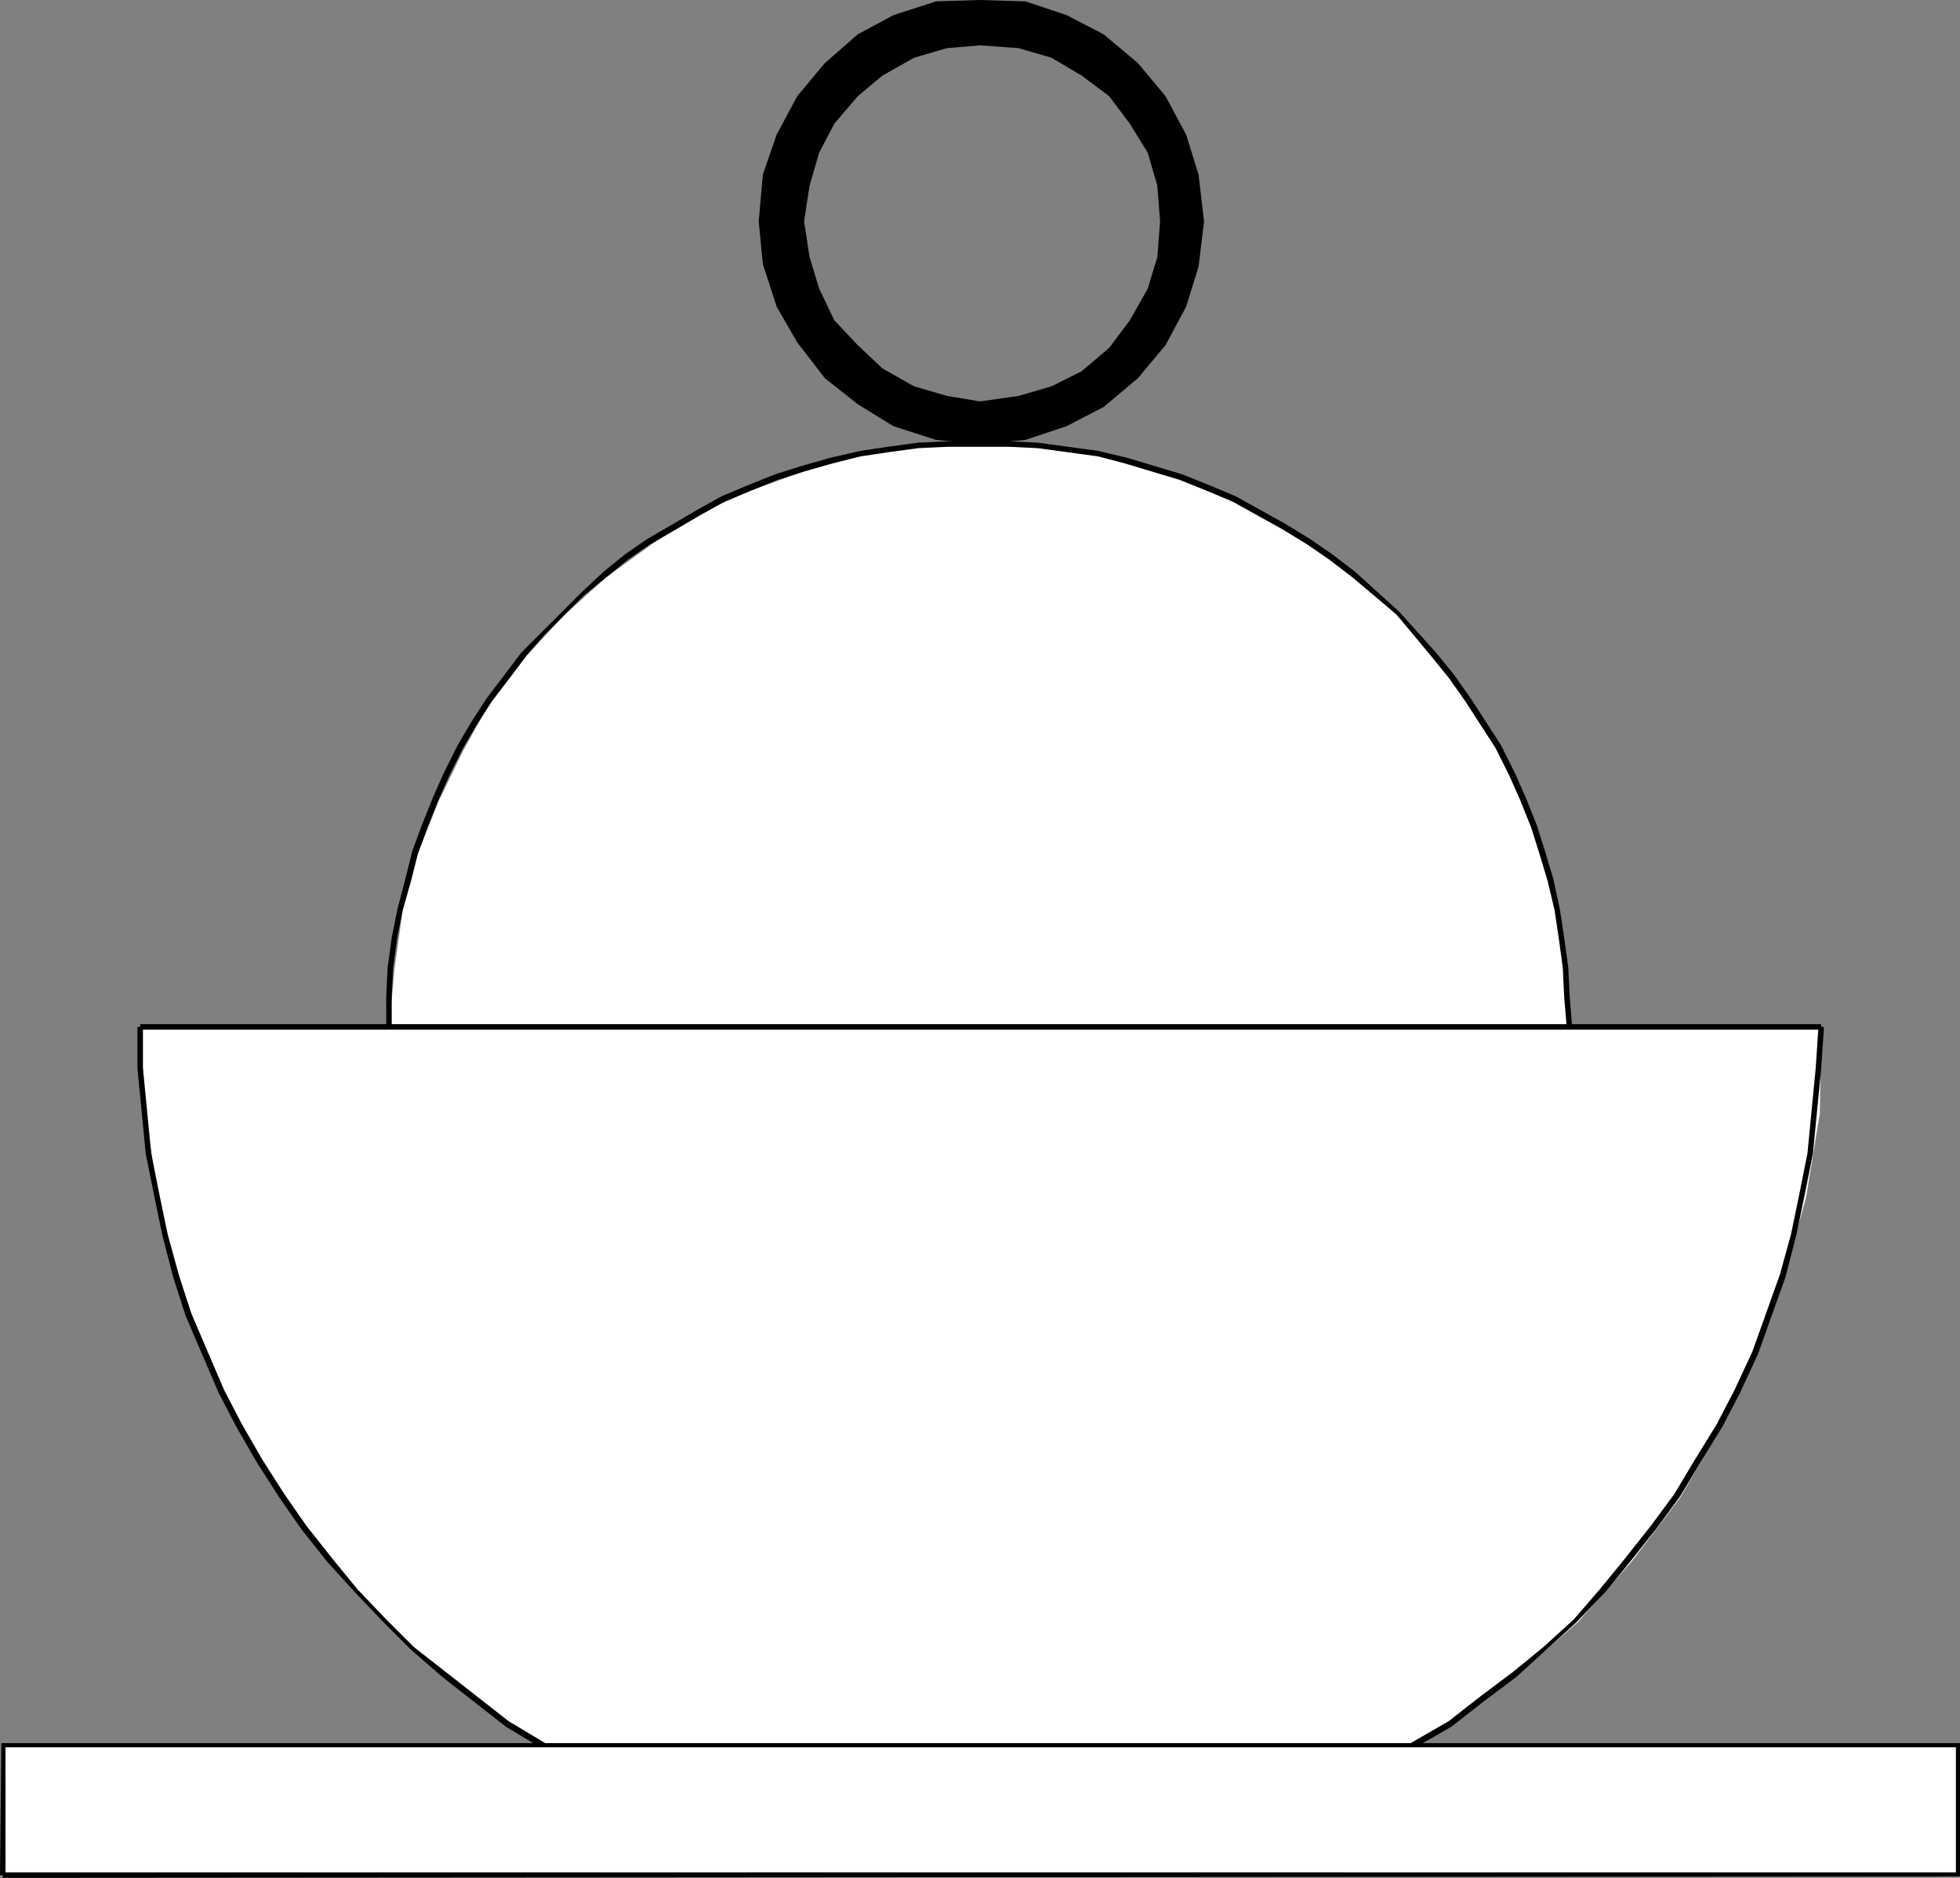
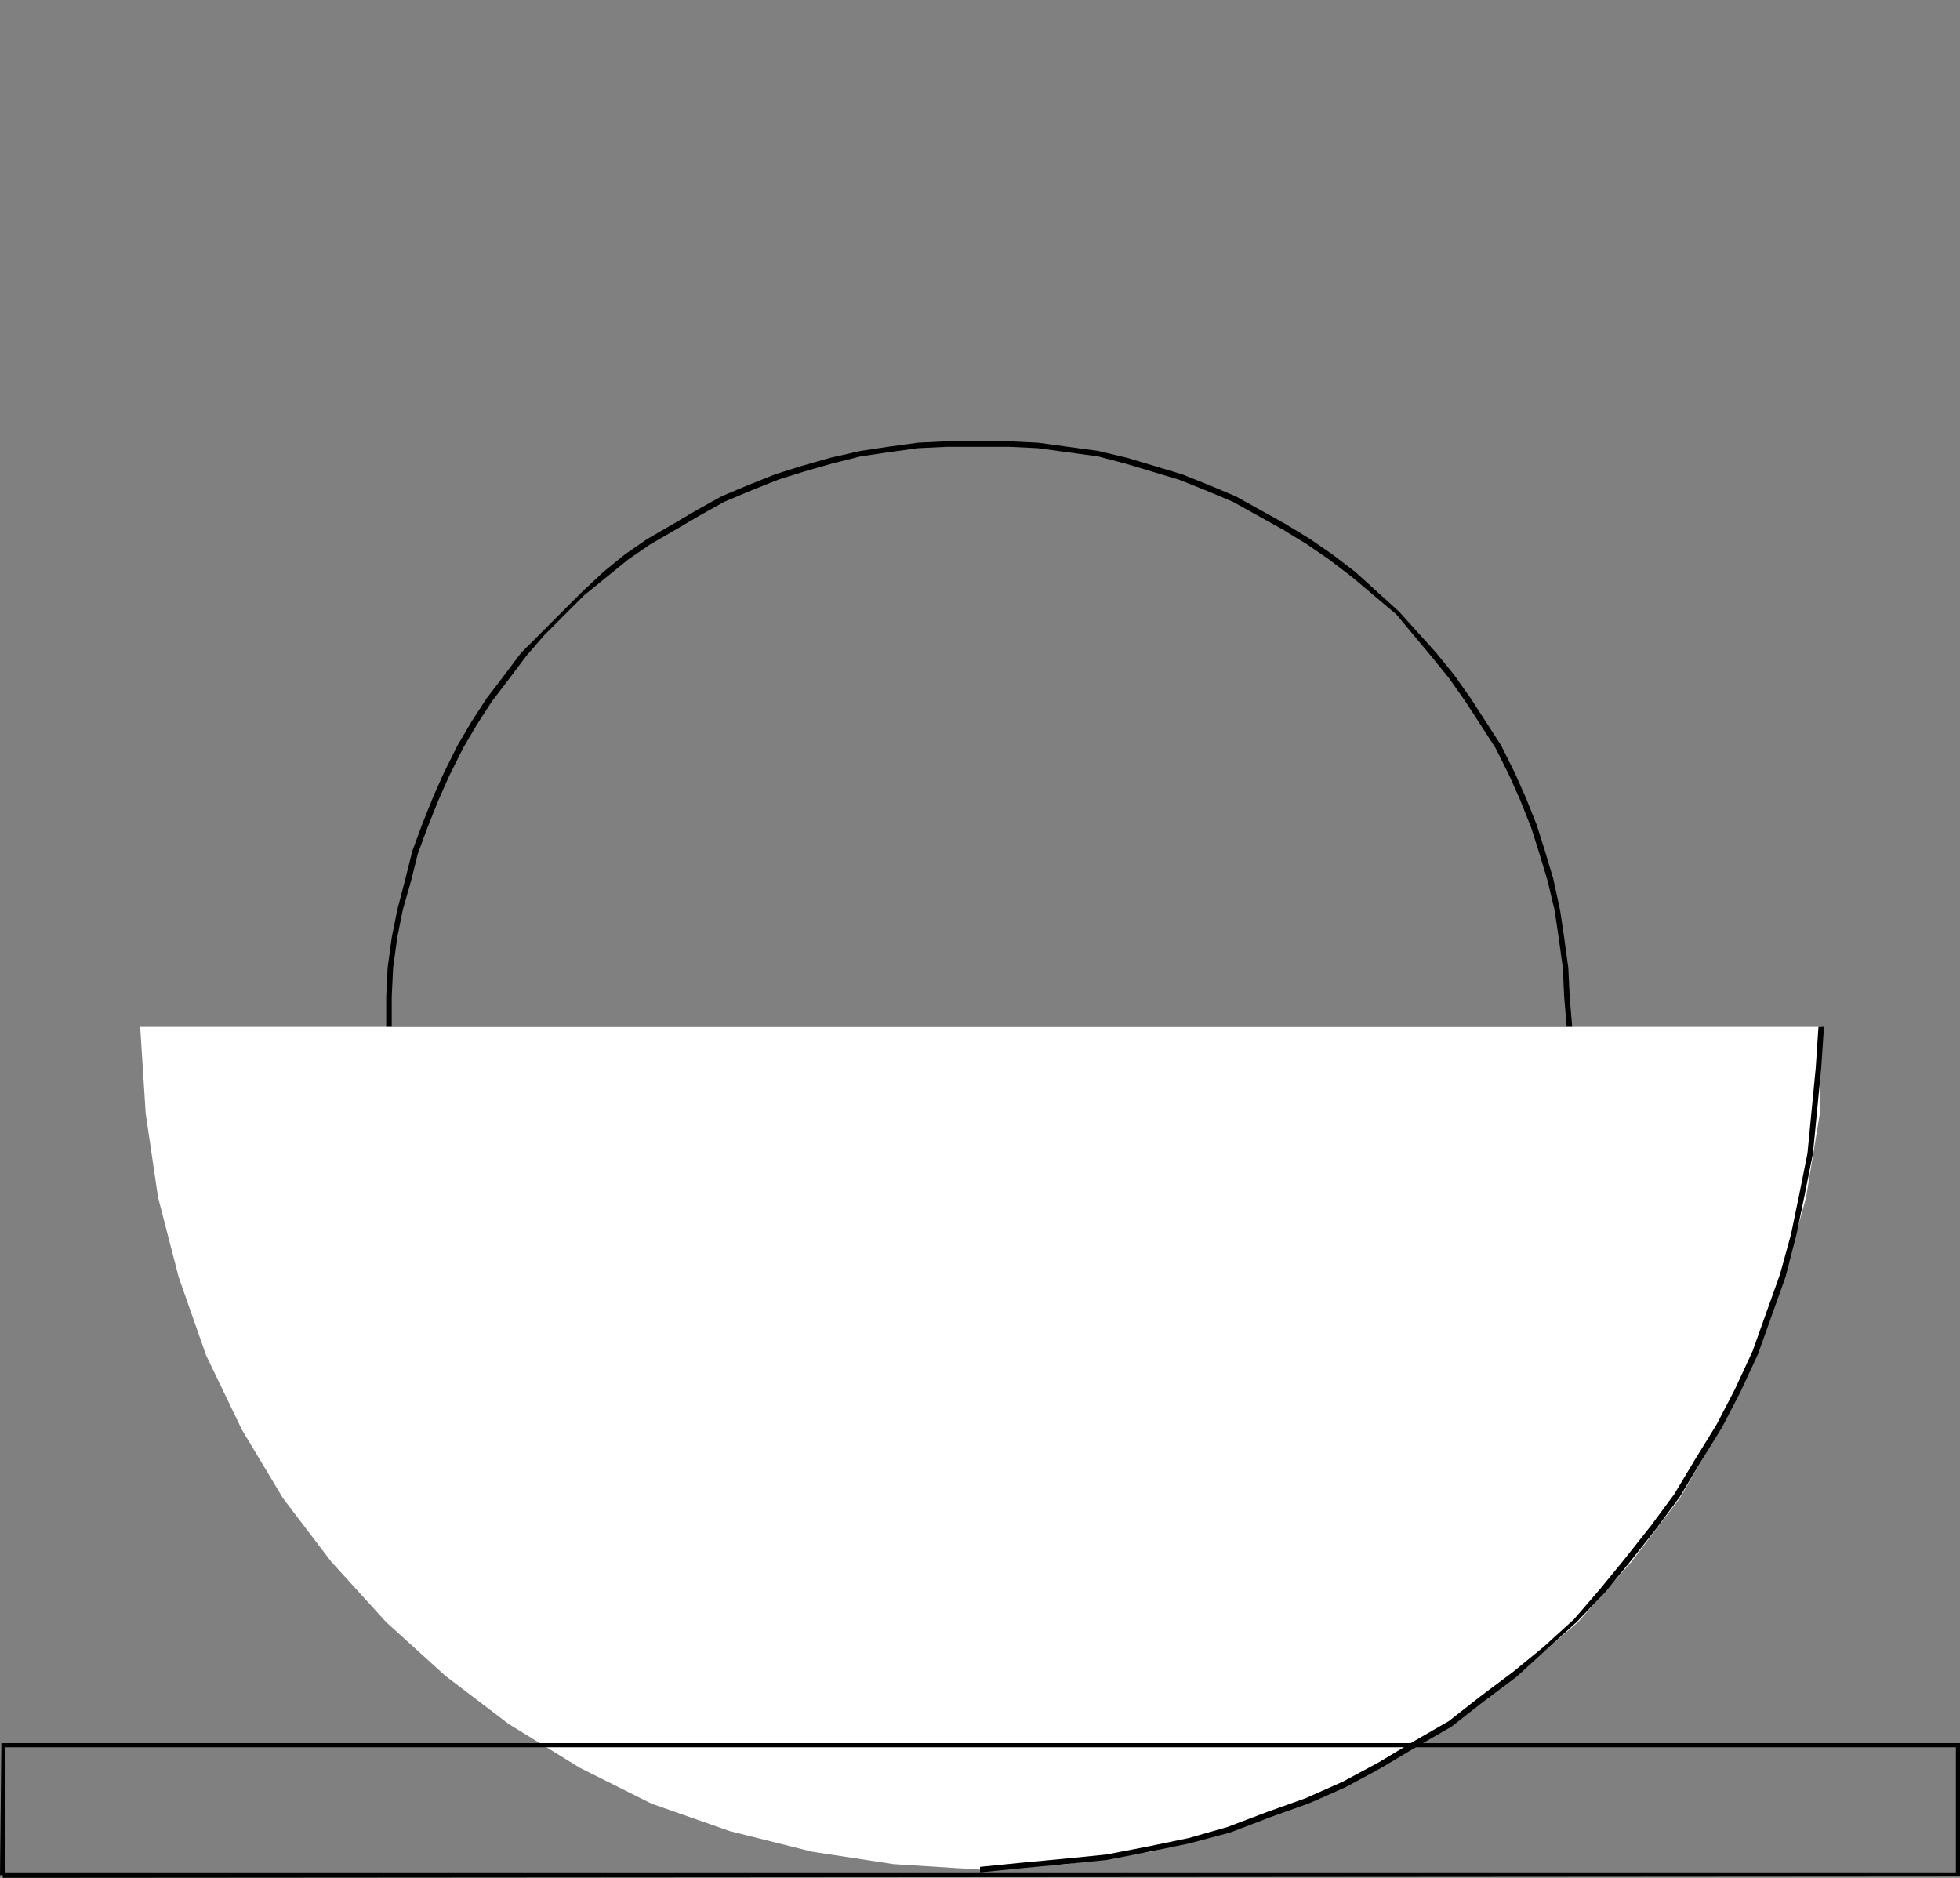
<svg xmlns="http://www.w3.org/2000/svg" xmlns:ns1="http://sodipodi.sourceforge.net/DTD/sodipodi-0.dtd" xmlns:ns2="http://www.inkscape.org/namespaces/inkscape" version="1.0" width="36.22mm" height="34.696mm" id="svg11" ns1:docname="Sugar Bowl - White.wmf">
  <rect width="100%" height="100%" fill="#808080" stroke="none" />
  <ns1:namedview id="namedview11" pagecolor="#ffffff" bordercolor="#000000" borderopacity="0.25" ns2:showpageshadow="2" ns2:pageopacity="0.0" ns2:pagecheckerboard="0" ns2:deskcolor="#d1d1d1" ns2:document-units="mm" />
  <defs id="defs1">
    <pattern id="WMFhbasepattern" patternUnits="userSpaceOnUse" width="6" height="6" x="0" y="0" />
  </defs>
-   <path style="fill:#000000;fill-opacity:1;fill-rule:evenodd;stroke:none" d="m 56.16,15.456 0.384,2.496 0.672,2.208 1.056,2.208 1.632,1.728 1.728,1.632 2.208,1.248 2.304,0.672 2.304,0.384 2.688,-0.384 2.304,-0.672 2.112,-1.056 1.92,-1.632 1.44,-1.92 1.248,-2.208 0.672,-2.208 0.192,-2.496 L 80.832,12.96 80.16,10.656 78.912,8.64 77.472,6.72 75.552,5.28 73.44,4.032 71.136,3.36 68.448,3.168 66.144,3.36 63.84,4.032 61.632,5.28 59.904,6.72 58.272,8.64 57.216,10.656 56.544,12.96 56.16,15.456 H 52.992 L 53.28,12.192 54.24,9.408 55.68,6.72 57.6,4.416 59.904,2.4 62.4,1.056 65.376,0.096 68.448,0 l 3.168,0.096 2.88,0.96 2.592,1.344 2.4,2.016 1.92,2.304 1.44,2.688 0.864,2.784 0.384,3.264 -0.384,3.168 -0.864,2.784 -1.44,2.688 -1.92,2.304 -2.4,2.016 -2.592,1.344 -2.88,0.96 -3.168,0.288 L 65.376,30.72 62.4,29.76 59.904,28.224 57.6,26.4 55.68,23.904 54.24,21.408 53.28,18.432 52.992,15.456 Z" id="path1" />
-   <path style="fill:#ffffff;fill-opacity:1;fill-rule:evenodd;stroke:none" d="m 27.168,71.904 0.384,-4.224 0.576,-4.128 1.056,-3.936 1.44,-3.648 1.728,-3.552 1.92,-3.456 2.496,-3.168 2.688,-2.88 2.88,-2.592 3.168,-2.304 3.36,-2.208 3.552,-1.536 3.936,-1.44 3.936,-1.056 4.032,-0.576 4.128,-0.192 4.224,0.192 4.128,0.576 3.936,1.056 3.84,1.44 3.552,1.536 3.36,2.208 3.264,2.304 2.784,2.592 2.688,2.88 2.496,3.168 1.92,3.456 1.824,3.552 1.44,3.648 1.056,3.936 0.48,4.128 0.192,4.224 z" id="path2" />
  <path style="fill:#000000;fill-opacity:1;fill-rule:nonzero;stroke:none" d="M 27.36,71.904 V 69.6 l 0.096,-2.016 0.288,-2.112 0.384,-1.92 0.576,-2.016 0.48,-1.92 0.672,-1.824 0.768,-1.92 0.768,-1.728 0.96,-1.92 0.96,-1.632 1.056,-1.632 1.248,-1.632 1.152,-1.536 1.248,-1.44 2.784,-2.784 3.072,-2.496 1.536,-1.056 1.824,-1.056 1.632,-0.96 1.728,-0.96 1.824,-0.768 1.92,-0.768 1.824,-0.576 2.016,-0.576 1.92,-0.48 1.92,-0.288 2.112,-0.288 2.016,-0.096 h 2.304 v -0.384 h -2.304 l -2.016,0.096 -2.112,0.288 -1.92,0.288 -2.112,0.48 -2.016,0.576 -1.824,0.576 -1.92,0.768 -1.824,0.768 -1.728,0.96 -1.632,0.96 -1.824,1.056 -1.536,1.056 -1.536,1.248 -1.536,1.44 -2.784,2.784 -1.44,1.44 -1.152,1.536 -1.248,1.632 -1.056,1.632 -0.96,1.632 -0.96,1.92 -0.768,1.728 -0.768,1.92 -0.672,1.824 -0.48,1.92 -0.576,2.208 -0.384,1.92 -0.288,2.112 -0.096,2.016 v 2.304 z" id="path3" />
  <path style="fill:#000000;fill-opacity:1;fill-rule:nonzero;stroke:none" d="m 68.448,31.2 h 2.016 l 2.016,0.096 4.224,0.576 1.824,0.48 3.84,1.152 1.92,0.768 1.824,0.768 3.456,1.92 1.728,1.056 1.536,1.056 1.632,1.248 3.072,2.592 2.4,2.88 1.248,1.536 1.152,1.632 2.112,3.264 0.96,1.92 0.768,1.728 0.768,1.92 0.576,1.824 0.576,1.92 0.48,2.016 0.288,1.92 0.288,2.112 0.096,2.016 0.192,2.304 h 0.384 l -0.192,-2.304 -0.096,-2.016 -0.288,-2.112 -0.288,-1.92 -0.48,-2.208 -0.576,-1.92 -0.576,-1.824 -0.768,-1.92 -0.768,-1.728 -0.96,-1.92 -2.112,-3.264 -1.152,-1.632 L 100.32,45.6 97.728,42.72 94.656,39.936 93.024,38.688 91.488,37.632 89.76,36.576 86.304,34.656 84.48,33.888 82.56,33.12 78.72,31.968 76.704,31.488 72.48,30.912 70.464,30.816 h -2.016 z" id="path4" />
  <path style="fill:#000000;fill-opacity:1;fill-rule:nonzero;stroke:none" d="M 109.632,71.712 H 27.168 v 0.384 h 82.464 z" id="path5" />
  <path style="fill:#ffffff;fill-opacity:1;fill-rule:evenodd;stroke:none" d="m 9.792,71.712 0.384,6.048 0.864,5.856 1.44,5.568 1.92,5.472 2.496,5.184 2.88,4.8 3.36,4.416 3.84,4.224 4.128,3.744 4.416,3.36 4.992,3.072 4.992,2.496 5.472,1.92 5.76,1.44 5.664,0.864 6.048,0.384 6.048,-0.384 5.856,-0.864 5.664,-1.44 5.376,-1.92 5.088,-2.496 4.992,-3.072 4.416,-3.36 4.32,-3.744 3.744,-4.224 3.36,-4.416 2.784,-4.8 2.496,-5.184 2.016,-5.472 1.536,-5.568 0.96,-5.856 0.096,-6.048 z" id="path6" />
-   <path style="fill:#000000;fill-opacity:1;fill-rule:nonzero;stroke:none" d="m 9.6,71.712 v 2.88 l 0.576,5.952 0.576,2.88 0.576,2.784 0.768,2.976 0.864,2.688 2.304,5.376 1.248,2.4 1.44,2.496 1.536,2.4 1.536,2.208 1.824,2.304 1.92,2.112 2.016,2.112 1.92,1.92 2.208,1.92 4.416,3.456 2.4,1.44 2.496,1.44 2.496,1.344 2.688,1.152 2.592,0.96 2.688,1.056 2.976,0.768 2.784,0.576 2.88,0.576 5.952,0.576 3.168,0.288 v -0.384 l -3.168,-0.288 -5.952,-0.576 -2.88,-0.576 -2.784,-0.576 -2.784,-0.768 -2.688,-1.056 -2.592,-0.96 -2.688,-1.152 -2.496,-1.344 -2.496,-1.44 -2.4,-1.44 -4.416,-3.456 -2.208,-1.728 -1.92,-1.92 -2.016,-2.112 -1.728,-2.112 -1.824,-2.304 -1.536,-2.208 -1.536,-2.4 -1.44,-2.496 -1.248,-2.4 L 13.344,91.68 12.48,88.992 11.712,86.208 11.136,83.424 10.56,80.544 9.984,74.592 v -2.88 z" id="path7" />
  <path style="fill:#000000;fill-opacity:1;fill-rule:nonzero;stroke:none" d="m 68.448,130.752 2.88,-0.288 3.072,-0.288 2.88,-0.288 2.976,-0.576 2.784,-0.576 2.88,-0.768 2.784,-1.056 2.688,-0.96 2.592,-1.152 2.496,-1.344 2.4,-1.44 2.496,-1.44 2.208,-1.728 2.304,-1.728 4.224,-3.84 2.016,-2.112 1.728,-2.112 1.824,-2.304 1.632,-2.208 1.44,-2.4 1.536,-2.496 1.248,-2.4 1.248,-2.688 1.92,-5.376 0.768,-2.976 0.576,-2.784 0.576,-2.88 0.576,-5.952 0.192,-2.88 h -0.384 l -0.192,2.88 -0.576,5.952 -0.576,2.88 -0.576,2.784 -0.768,2.784 -1.92,5.376 -1.248,2.688 -1.248,2.4 -1.536,2.496 -1.44,2.4 -1.632,2.208 -1.824,2.304 -1.728,2.112 -1.824,2.112 -2.112,1.92 -2.112,1.728 -2.304,1.728 -2.208,1.728 -2.496,1.44 -2.4,1.44 -2.496,1.344 -2.592,1.152 -2.688,0.96 -2.784,1.056 -2.688,0.768 -2.784,0.576 -2.976,0.576 -2.88,0.288 -3.072,0.288 -2.88,0.288 z" id="path8" />
-   <path style="fill:#000000;fill-opacity:1;fill-rule:nonzero;stroke:none" d="M 127.2,71.52 H 9.792 v 0.384 H 127.2 Z" id="path9" />
-   <path style="fill:#ffffff;fill-opacity:1;fill-rule:evenodd;stroke:none" d="m 0.192,130.944 v -9.12 H 136.8 v 9.12 z" id="path10" />
  <path style="fill:#000000;fill-opacity:1;fill-rule:nonzero;stroke:none" d="m 0.384,130.944 v -9.12 l -0.192,0.192 H 136.8 l -0.192,-0.192 v 9.12 l 0.192,-0.192 H 0.192 v 0.384 l 136.704,-0.096 v -9.312 H 0.096 L 0,130.944 Z" id="path11" />
</svg>